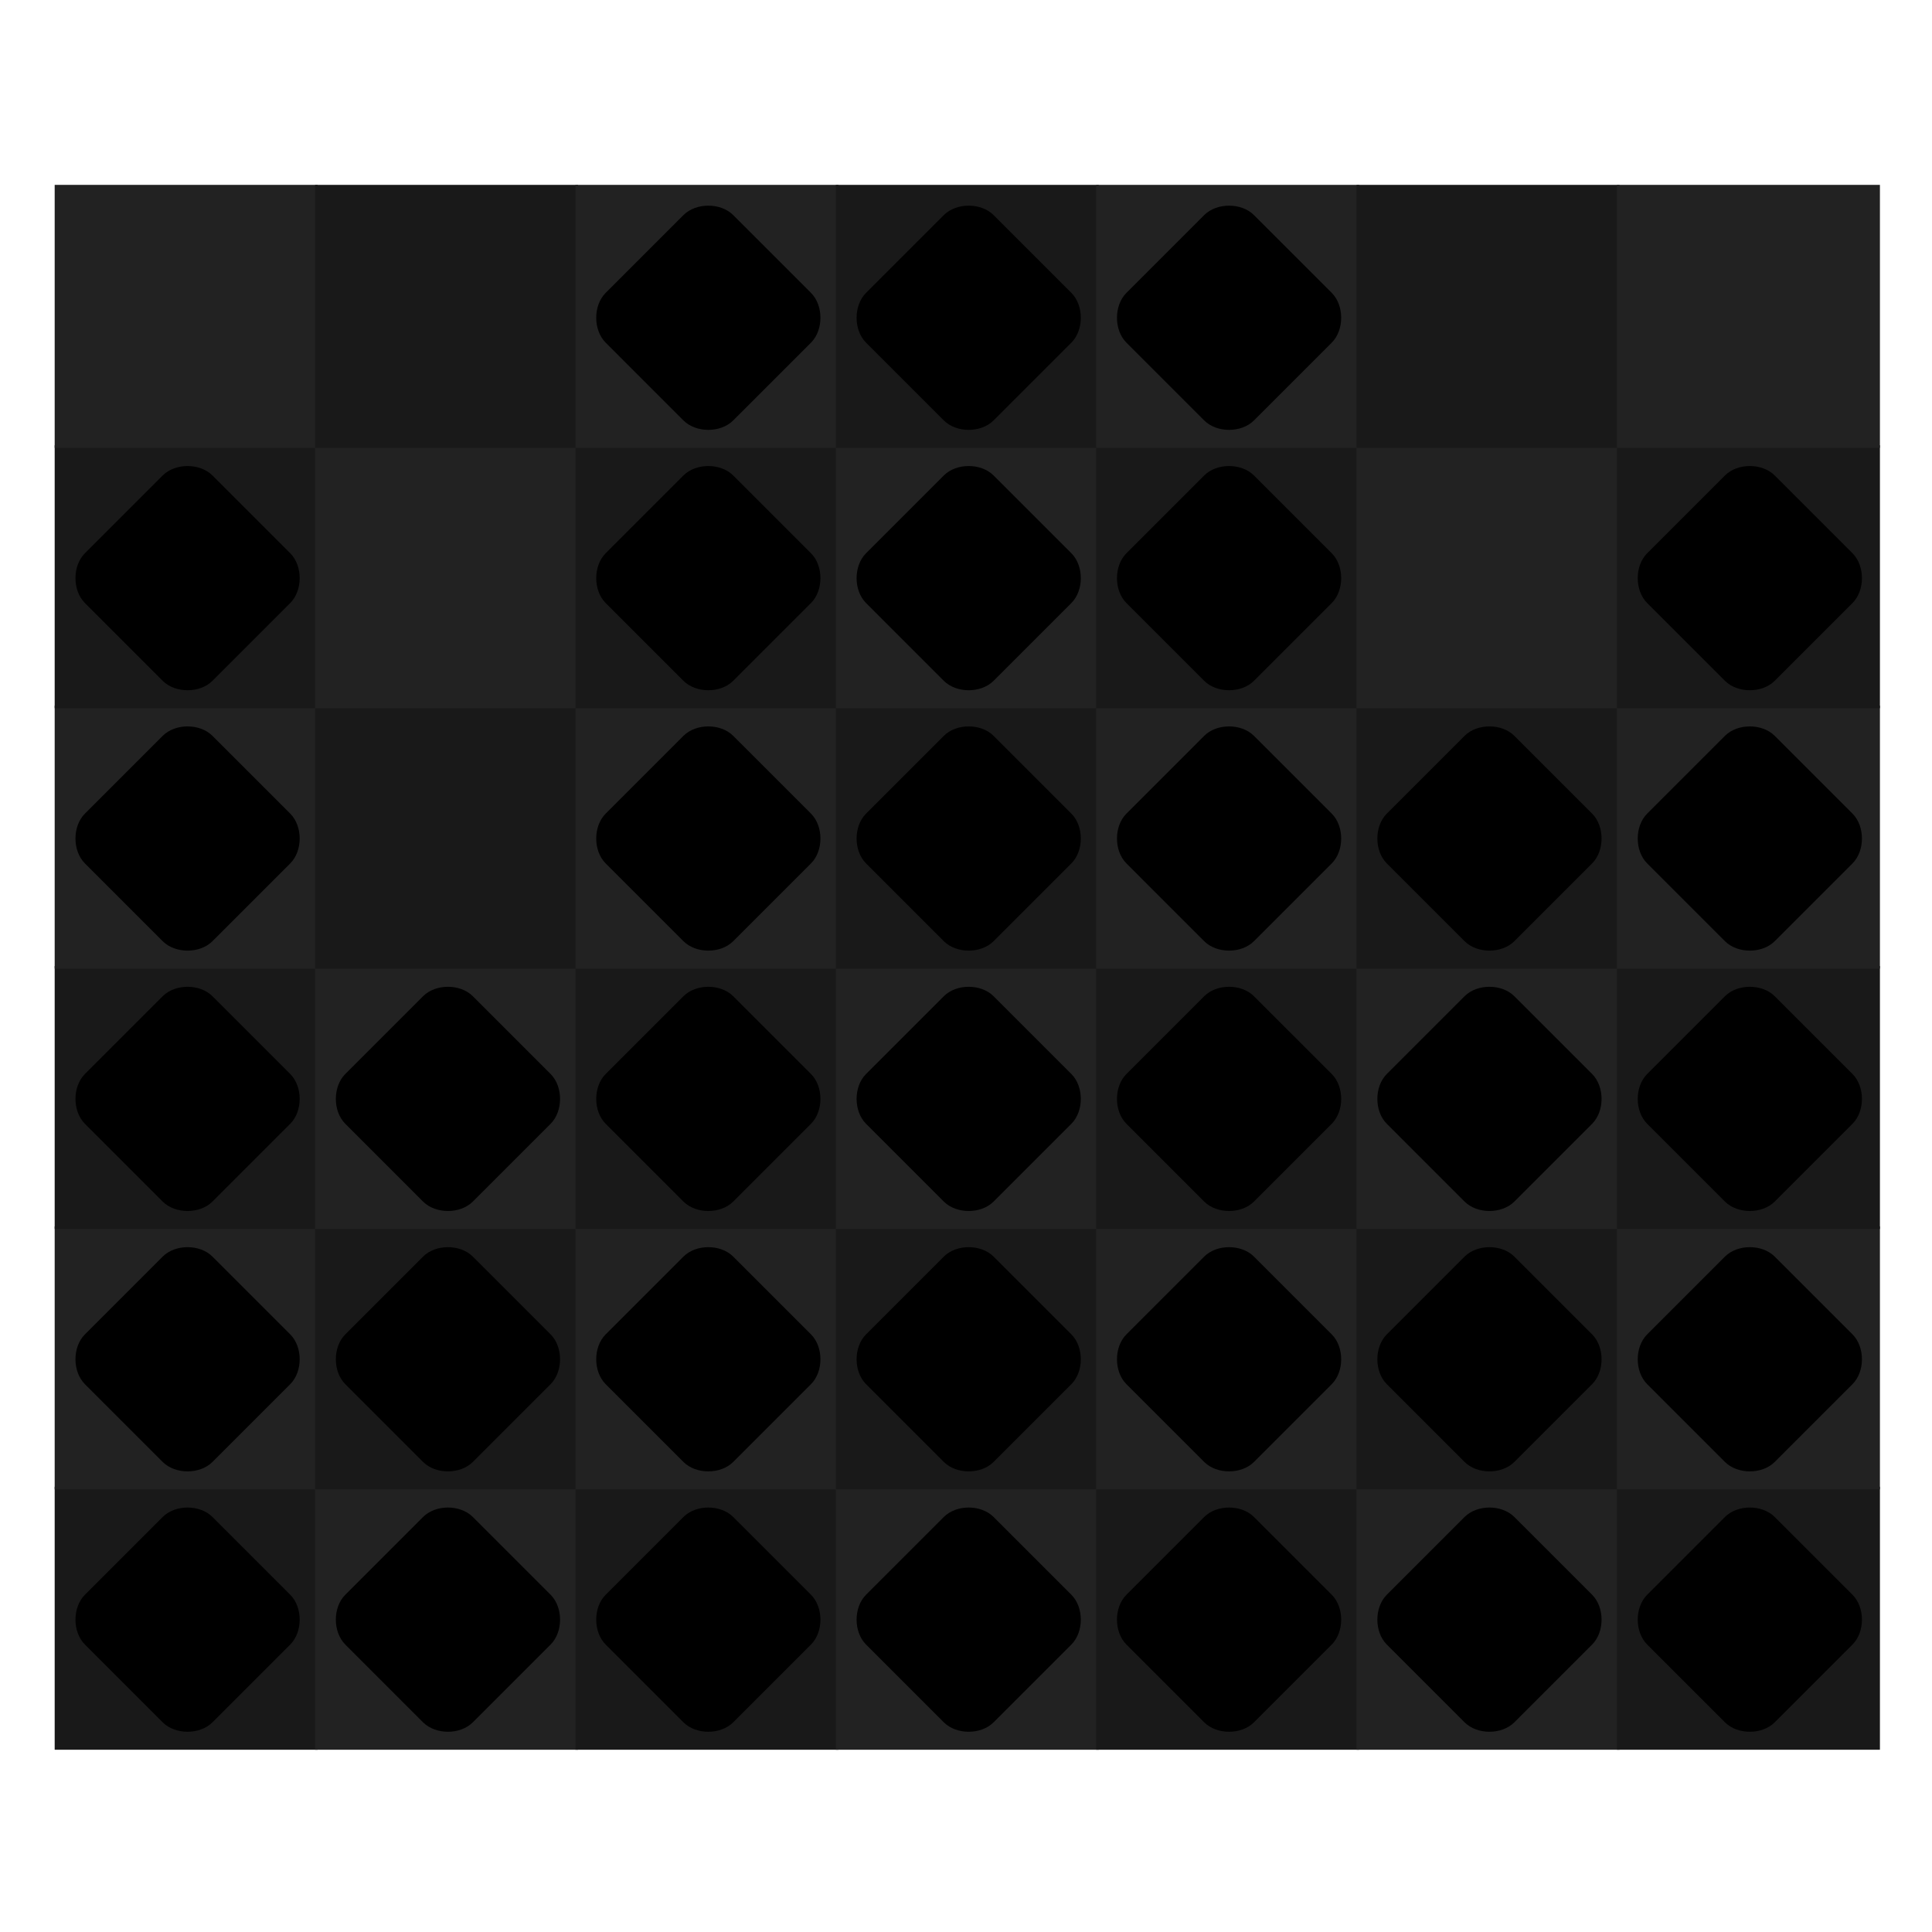
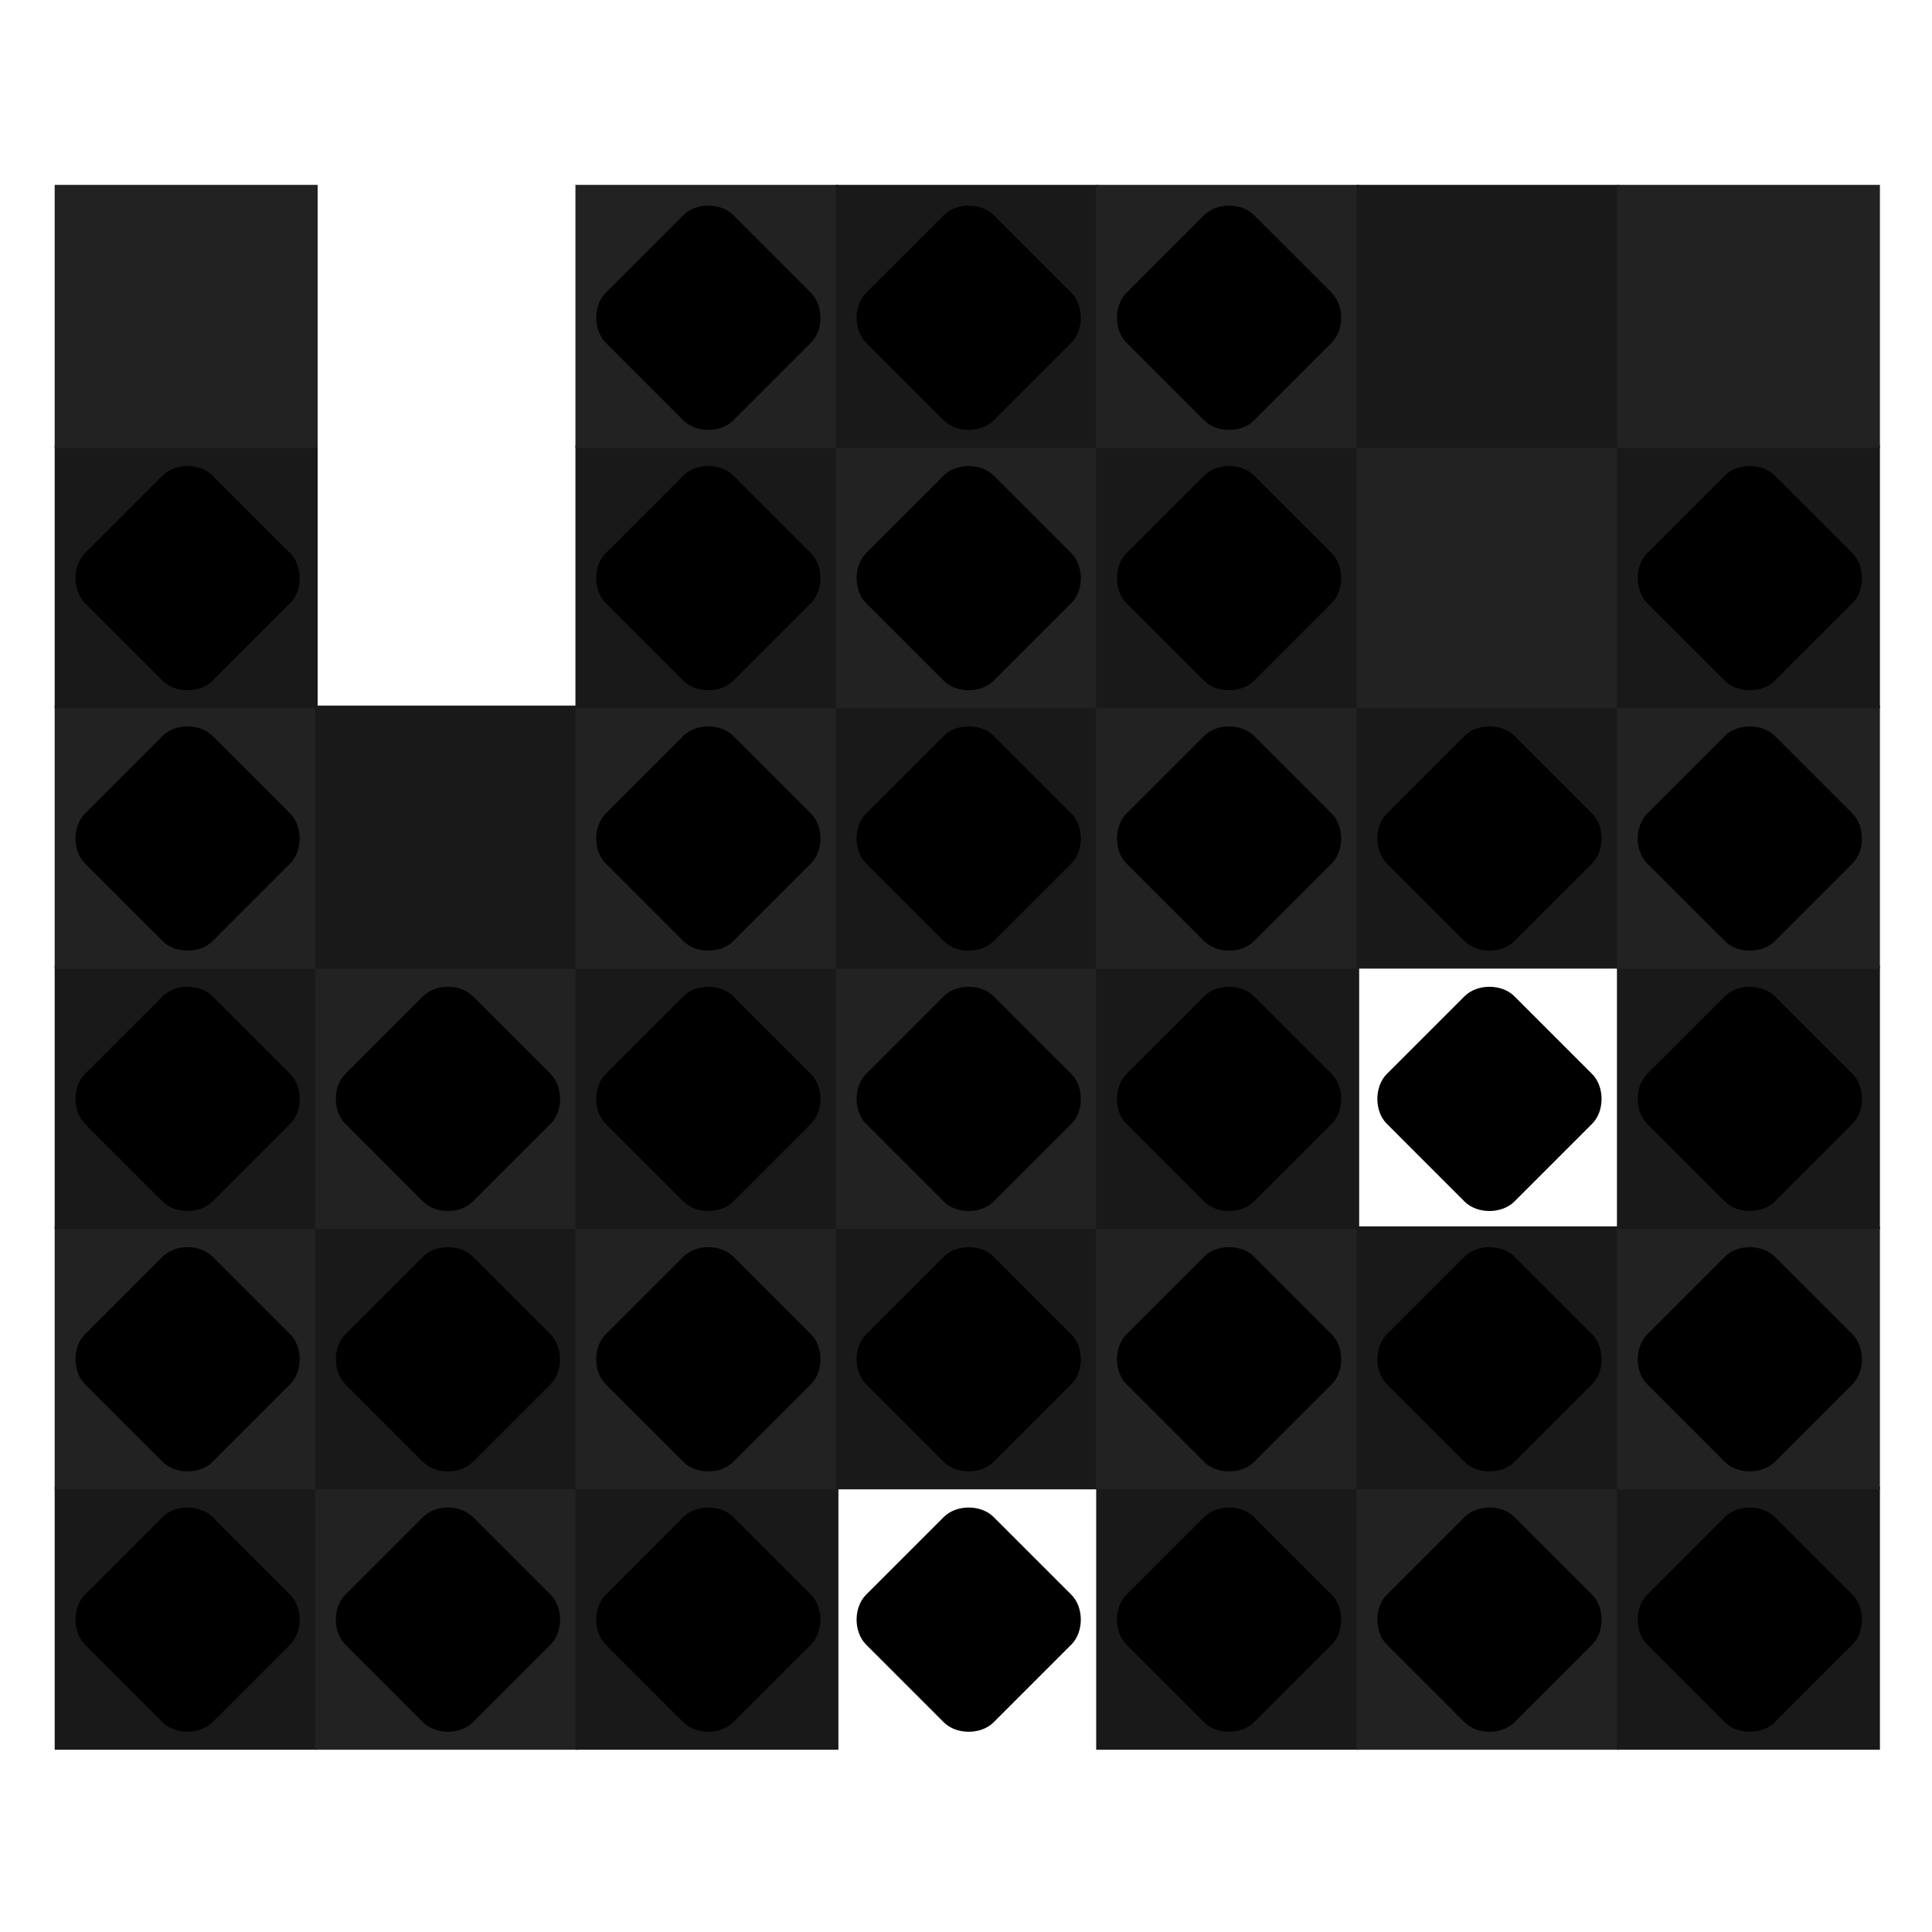
<svg xmlns="http://www.w3.org/2000/svg" preserveAspectRatio="xMidYMid meet" viewBox="0 0 700 700" style="background-color: #000000;">
  <svg viewBox="-21 -71 742 742">
    <filter id="drop-shadow" x="-10%" y="-10%" width="120%" height="120%" primitiveUnits="objectBoundingBox" color-interpolation-filters="sRGB">
      <feDropShadow dx="0.0" dy="0.02" stdDeviation="0.03" flood-color="white" flood-opacity="0.5" in="SourceGraphic" result="shadow1" />
    </filter>
    <defs>
      <path id="path--1" d="M264 288L328 352 360 320 296 256 360 192 328 160 264 224 200 160 168 192 232 256 168 320 200 352 264 288Z" />
-       <path id="path-1" d="M160 352c-12-12-12-32 0-44L308 160c12-12 32-12 44 0 12 12 12 32 0 44L205 352c-12 12-32 12-44 0Zm342-272c6 16 10 32 10 48s-3 33-9 48c-6 16-16 30-28 42L441 252c-13 12-27 22-42 28s-32 9-48 9-33-3-48-9c-2-1-3-1-5-2l51-51c1 0 1 0 2 0 8 0 17-2 25-5 8-3 15-8 22-14L430 174c6-6 11-14 14-22 3-8 5-16 5-25s-2-17-5-25c-3-8-8-15-14-22-7-6-14-11-22-14s-16-5-25-5c-8 0-17 2-25 5s-15 8-22 14l-34 34c-7 6-11 14-14 22s-5 16-5 25c0 1 0 1 0 2l-51 51c-1-2-1-3-2-5-6-15-9-32-9-48 0-16 3-33 9-48s16-30 28-42l34-34C306 25 321 16 336 9S368 0 384 0s33 3 48 9c16 6 30 16 42 28 12 13 22 27 28 42ZM279 300c1 2 1 3 2 5 6 16 9 32 9 48 0 16-3 33-9 48-6 15-16 30-28 42l-34 34c-12 12-27 22-42 28-15 6-32 9-48 9-16 0-33-3-48-9-15-6-30-16-42-28-12-12-22-27-28-42C3 417 0 400 0 384s3-33 9-48S25 306 38 294l34-34c13-12 27-22 42-28 15-6 32-9 48-9s33 3 48 9c2 1 3 1 5 2l-51 51c-1 0-1 0-2 0-8 0-17 2-25 5-8 3-15 8-22 14L82 338c-6 6-11 14-14 22s-5 16-5 25c0 8 2 17 5 25s8 15 14 22c6 7 14 11 22 14s16 5 25 5 17-2 25-5c8-3 15-8 22-14l34-34c7-6 11-14 14-22 3-8 5-16 5-25 0-1 0-1 0-2l50-49Z" />
+       <path id="path-1" d="M160 352c-12-12-12-32 0-44L308 160c12-12 32-12 44 0 12 12 12 32 0 44L205 352c-12 12-32 12-44 0Zm342-272c6 16 10 32 10 48s-3 33-9 48c-6 16-16 30-28 42L441 252c-13 12-27 22-42 28s-32 9-48 9-33-3-48-9c-2-1-3-1-5-2l51-51c1 0 1 0 2 0 8 0 17-2 25-5 8-3 15-8 22-14L430 174c6-6 11-14 14-22 3-8 5-16 5-25s-2-17-5-25c-3-8-8-15-14-22-7-6-14-11-22-14s-16-5-25-5c-8 0-17 2-25 5s-15 8-22 14l-34 34c-7 6-11 14-14 22s-5 16-5 25c0 1 0 1 0 2l-51 51c-1-2-1-3-2-5-6-15-9-32-9-48 0-16 3-33 9-48s16-30 28-42l34-34C306 25 321 16 336 9S368 0 384 0s33 3 48 9c16 6 30 16 42 28 12 13 22 27 28 42ZM279 300c1 2 1 3 2 5 6 16 9 32 9 48 0 16-3 33-9 48-6 15-16 30-28 42l-34 34c-12 12-27 22-42 28-15 6-32 9-48 9-16 0-33-3-48-9-15-6-30-16-42-28-12-12-22-27-28-42C3 417 0 400 0 384s3-33 9-48S25 306 38 294l34-34c13-12 27-22 42-28 15-6 32-9 48-9s33 3 48 9c2 1 3 1 5 2c-1 0-1 0-2 0-8 0-17 2-25 5-8 3-15 8-22 14L82 338c-6 6-11 14-14 22s-5 16-5 25c0 8 2 17 5 25s8 15 14 22c6 7 14 11 22 14s16 5 25 5 17-2 25-5c8-3 15-8 22-14l34-34c7-6 11-14 14-22 3-8 5-16 5-25 0-1 0-1 0-2l50-49Z" />
      <path id="wrap" d="M 820.0,180.0 C 910.0,90.0 1090.0,90.0 1180.0,180.0L 1820.0,820.0 C 1910.0,910.0 1910.0,1090.0 1820.0,1180.0L 1180.0,1820.0 C 1090.0,1910.0 910.0,1910.0 820.0,1820.0L 180.0,1180.0 C 90.0,1090.0 90.0,910.0 180.0,820.0 Z" />
    </defs>
    <symbol id="fig-1" width="1775" height="1775" viewBox="112 112 1775 1775">
      <radialGradient id="fig-1-fillgr" cx="0.5" cy="1.8" r="1.1">
        <stop stop-color="hsl(65,80%,59%)" offset="0%" stop-opacity="1" />
        <stop stop-color="hsl(77,80%,31%)" offset="100%" stop-opacity="1" />
      </radialGradient>
      <radialGradient id="fig-1-strokegr" cx="0.5" cy="0.15" r="1">
        <stop stop-color="hsl(65,76%,66%)" offset="0%" stop-opacity="1" />
        <stop stop-color="hsl(70,57%,47%)" offset="58%" stop-opacity="1" />
        <stop stop-color="hsl(69,59%,48%)" offset="74%" stop-opacity="1" />
        <stop stop-color="hsl(68,65%,52%)" offset="87%" stop-opacity="1" />
        <stop stop-color="hsl(66,80%,58%)" offset="100%" stop-opacity="1" />
      </radialGradient>
      <radialGradient id="fig-1-overgr" cx="0.5" cy="-0.5" r="1.3">
        <stop stop-color="hsl(63,80%,68%)" offset="0%" stop-opacity="1" />
        <stop stop-color="hsl(67,80%,63%)" offset="39%" stop-opacity="1" />
        <stop stop-color="hsl(64,80%,55%)" offset="100%" stop-opacity="1" />
      </radialGradient>
      <linearGradient id="fig-1-gr3" x1="0" y1="0" x2="0" y2="1">
        <stop stop-color="hsl(61,80%,62%)" offset="0%" stop-opacity="0.4" />
        <stop stop-color="hsl(64,80%,64%)" offset="100%" stop-opacity="0.4" />
      </linearGradient>
      <radialGradient id="fig-1-innergr" cx="0.5" cy="2" r="1">
        <stop stop-color="hsl(74,80%,49%)" offset="0%" stop-opacity="1" />
        <stop stop-color="hsl(79,80%,28%)" offset="100%" stop-opacity="1" />
      </radialGradient>
      <g style="transform-origin: center; transform-box: fill-box;" transform="scale(0.920)" fill="url(#fig-1-fillgr)" stroke="url(#fig-1-strokegr)" stroke-width="71.000">
        <use href="#wrap" />
      </g>
      <g style="transform-origin: center; transform-box: fill-box; " transform="scale(0.911)" opacity="0.4" fill="url(#fig-1-overgr)" stroke-width="0">
        <use href="#wrap" />
      </g>
      <g filter="url(#drop-shadow)">
        <svg x="514" y="512" width="971" height="975" viewBox="-25 -25 562 564">
          <g fill="url(#fig-1-innergr)">
            <use href="#path-1" />
          </g>
        </svg>
      </g>
    </symbol>
    <symbol id="fig-2" width="1775" height="1775" viewBox="112 112 1775 1775">
      <radialGradient id="fig-2-fillgr" cx="0.5" cy="1.8" r="1.1">
        <stop stop-color="hsl(175,80%,59%)" offset="0%" stop-opacity="1" />
        <stop stop-color="hsl(187,80%,31%)" offset="100%" stop-opacity="1" />
      </radialGradient>
      <radialGradient id="fig-2-strokegr" cx="0.5" cy="0.15" r="1">
        <stop stop-color="hsl(175,76%,66%)" offset="0%" stop-opacity="1" />
        <stop stop-color="hsl(180,57%,47%)" offset="58%" stop-opacity="1" />
        <stop stop-color="hsl(179,59%,48%)" offset="74%" stop-opacity="1" />
        <stop stop-color="hsl(178,65%,52%)" offset="87%" stop-opacity="1" />
        <stop stop-color="hsl(176,80%,58%)" offset="100%" stop-opacity="1" />
      </radialGradient>
      <radialGradient id="fig-2-overgr" cx="0.5" cy="-0.5" r="1.3">
        <stop stop-color="hsl(173,80%,68%)" offset="0%" stop-opacity="1" />
        <stop stop-color="hsl(177,80%,63%)" offset="39%" stop-opacity="1" />
        <stop stop-color="hsl(174,80%,55%)" offset="100%" stop-opacity="1" />
      </radialGradient>
      <linearGradient id="fig-2-gr3" x1="0" y1="0" x2="0" y2="1">
        <stop stop-color="hsl(171,80%,62%)" offset="0%" stop-opacity="0.4" />
        <stop stop-color="hsl(174,80%,64%)" offset="100%" stop-opacity="0.4" />
      </linearGradient>
      <radialGradient id="fig-2-innergr" cx="0.5" cy="2" r="1">
        <stop stop-color="hsl(184,80%,49%)" offset="0%" stop-opacity="1" />
        <stop stop-color="hsl(189,80%,28%)" offset="100%" stop-opacity="1" />
      </radialGradient>
      <g style="transform-origin: center; transform-box: fill-box;" transform="scale(0.920)" fill="url(#fig-2-fillgr)" stroke="url(#fig-2-strokegr)" stroke-width="71.000">
        <use href="#wrap" />
      </g>
      <g style="transform-origin: center; transform-box: fill-box; " transform="scale(0.911)" opacity="0.4" fill="url(#fig-2-overgr)" stroke-width="0">
        <use href="#wrap" />
      </g>
      <g filter="url(#drop-shadow)">
        <svg x="514" y="512" width="971" height="975" viewBox="-25 -25 562 564">
          <g fill="url(#fig-2-innergr)">
            <use href="#path-1" />
          </g>
        </svg>
      </g>
    </symbol>
    <symbol id="fig-3" width="1775" height="1775" viewBox="112 112 1775 1775">
      <radialGradient id="fig-3-fillgr" cx="0.5" cy="1.8" r="1.1">
        <stop stop-color="hsl(225,80%,59%)" offset="0%" stop-opacity="1" />
        <stop stop-color="hsl(237,80%,31%)" offset="100%" stop-opacity="1" />
      </radialGradient>
      <radialGradient id="fig-3-strokegr" cx="0.5" cy="0.15" r="1">
        <stop stop-color="hsl(225,76%,66%)" offset="0%" stop-opacity="1" />
        <stop stop-color="hsl(230,57%,47%)" offset="58%" stop-opacity="1" />
        <stop stop-color="hsl(229,59%,48%)" offset="74%" stop-opacity="1" />
        <stop stop-color="hsl(228,65%,52%)" offset="87%" stop-opacity="1" />
        <stop stop-color="hsl(226,80%,58%)" offset="100%" stop-opacity="1" />
      </radialGradient>
      <radialGradient id="fig-3-overgr" cx="0.5" cy="-0.5" r="1.3">
        <stop stop-color="hsl(223,80%,68%)" offset="0%" stop-opacity="1" />
        <stop stop-color="hsl(227,80%,63%)" offset="39%" stop-opacity="1" />
        <stop stop-color="hsl(224,80%,55%)" offset="100%" stop-opacity="1" />
      </radialGradient>
      <linearGradient id="fig-3-gr3" x1="0" y1="0" x2="0" y2="1">
        <stop stop-color="hsl(221,80%,62%)" offset="0%" stop-opacity="0.4" />
        <stop stop-color="hsl(224,80%,64%)" offset="100%" stop-opacity="0.4" />
      </linearGradient>
      <radialGradient id="fig-3-innergr" cx="0.5" cy="2" r="1">
        <stop stop-color="hsl(234,80%,49%)" offset="0%" stop-opacity="1" />
        <stop stop-color="hsl(239,80%,28%)" offset="100%" stop-opacity="1" />
      </radialGradient>
      <g style="transform-origin: center; transform-box: fill-box;" transform="scale(0.920)" fill="url(#fig-3-fillgr)" stroke="url(#fig-3-strokegr)" stroke-width="71.000">
        <use href="#wrap" />
      </g>
      <g style="transform-origin: center; transform-box: fill-box; " transform="scale(0.911)" opacity="0.4" fill="url(#fig-3-overgr)" stroke-width="0">
        <use href="#wrap" />
      </g>
      <g filter="url(#drop-shadow)">
        <svg x="514" y="512" width="971" height="975" viewBox="-25 -25 562 564">
          <g fill="url(#fig-3-innergr)">
            <use href="#path-1" />
          </g>
        </svg>
      </g>
    </symbol>
    <symbol id="fig-4" width="1775" height="1775" viewBox="112 112 1775 1775">
      <radialGradient id="fig-4-fillgr" cx="0.5" cy="1.8" r="1.1">
        <stop stop-color="hsl(325,80%,59%)" offset="0%" stop-opacity="1" />
        <stop stop-color="hsl(337,80%,31%)" offset="100%" stop-opacity="1" />
      </radialGradient>
      <radialGradient id="fig-4-strokegr" cx="0.5" cy="0.15" r="1">
        <stop stop-color="hsl(325,76%,66%)" offset="0%" stop-opacity="1" />
        <stop stop-color="hsl(330,57%,47%)" offset="58%" stop-opacity="1" />
        <stop stop-color="hsl(329,59%,48%)" offset="74%" stop-opacity="1" />
        <stop stop-color="hsl(328,65%,52%)" offset="87%" stop-opacity="1" />
        <stop stop-color="hsl(326,80%,58%)" offset="100%" stop-opacity="1" />
      </radialGradient>
      <radialGradient id="fig-4-overgr" cx="0.5" cy="-0.5" r="1.3">
        <stop stop-color="hsl(323,80%,68%)" offset="0%" stop-opacity="1" />
        <stop stop-color="hsl(327,80%,63%)" offset="39%" stop-opacity="1" />
        <stop stop-color="hsl(324,80%,55%)" offset="100%" stop-opacity="1" />
      </radialGradient>
      <linearGradient id="fig-4-gr3" x1="0" y1="0" x2="0" y2="1">
        <stop stop-color="hsl(321,80%,62%)" offset="0%" stop-opacity="0.4" />
        <stop stop-color="hsl(324,80%,64%)" offset="100%" stop-opacity="0.4" />
      </linearGradient>
      <radialGradient id="fig-4-innergr" cx="0.5" cy="2" r="1">
        <stop stop-color="hsl(334,80%,49%)" offset="0%" stop-opacity="1" />
        <stop stop-color="hsl(339,80%,28%)" offset="100%" stop-opacity="1" />
      </radialGradient>
      <g style="transform-origin: center; transform-box: fill-box;" transform="scale(0.920)" fill="url(#fig-4-fillgr)" stroke="url(#fig-4-strokegr)" stroke-width="71.000">
        <use href="#wrap" />
      </g>
      <g style="transform-origin: center; transform-box: fill-box; " transform="scale(0.911)" opacity="0.4" fill="url(#fig-4-overgr)" stroke-width="0">
        <use href="#wrap" />
      </g>
      <g filter="url(#drop-shadow)">
        <svg x="514" y="512" width="971" height="975" viewBox="-25 -25 562 564">
          <g fill="url(#fig-4-innergr)">
            <use href="#path-1" />
          </g>
        </svg>
      </g>
    </symbol>
    <symbol id="fig-5" width="1775" height="1775" viewBox="112 112 1775 1775">
      <radialGradient id="fig-5-fillgr" cx="0.5" cy="1.8" r="1.1">
        <stop stop-color="hsl(275,80%,59%)" offset="0%" stop-opacity="1" />
        <stop stop-color="hsl(287,80%,31%)" offset="100%" stop-opacity="1" />
      </radialGradient>
      <radialGradient id="fig-5-strokegr" cx="0.5" cy="0.15" r="1">
        <stop stop-color="hsl(275,76%,66%)" offset="0%" stop-opacity="1" />
        <stop stop-color="hsl(280,57%,47%)" offset="58%" stop-opacity="1" />
        <stop stop-color="hsl(279,59%,48%)" offset="74%" stop-opacity="1" />
        <stop stop-color="hsl(278,65%,52%)" offset="87%" stop-opacity="1" />
        <stop stop-color="hsl(276,80%,58%)" offset="100%" stop-opacity="1" />
      </radialGradient>
      <radialGradient id="fig-5-overgr" cx="0.5" cy="-0.5" r="1.3">
        <stop stop-color="hsl(273,80%,68%)" offset="0%" stop-opacity="1" />
        <stop stop-color="hsl(277,80%,63%)" offset="39%" stop-opacity="1" />
        <stop stop-color="hsl(274,80%,55%)" offset="100%" stop-opacity="1" />
      </radialGradient>
      <linearGradient id="fig-5-gr3" x1="0" y1="0" x2="0" y2="1">
        <stop stop-color="hsl(271,80%,62%)" offset="0%" stop-opacity="0.4" />
        <stop stop-color="hsl(274,80%,64%)" offset="100%" stop-opacity="0.4" />
      </linearGradient>
      <radialGradient id="fig-5-innergr" cx="0.5" cy="2" r="1">
        <stop stop-color="hsl(284,80%,49%)" offset="0%" stop-opacity="1" />
        <stop stop-color="hsl(289,80%,28%)" offset="100%" stop-opacity="1" />
      </radialGradient>
      <g style="transform-origin: center; transform-box: fill-box;" transform="scale(0.920)" fill="url(#fig-5-fillgr)" stroke="url(#fig-5-strokegr)" stroke-width="71.000">
        <use href="#wrap" />
      </g>
      <g style="transform-origin: center; transform-box: fill-box; " transform="scale(0.911)" opacity="0.4" fill="url(#fig-5-overgr)" stroke-width="0">
        <use href="#wrap" />
      </g>
      <g filter="url(#drop-shadow)">
        <svg x="514" y="512" width="971" height="975" viewBox="-25 -25 562 564">
          <g fill="url(#fig-5-innergr)">
            <use href="#path-1" />
          </g>
        </svg>
      </g>
    </symbol>
    <symbol id="fig-6" width="1775" height="1775" viewBox="112 112 1775 1775">
      <radialGradient id="fig-6-fillgr" cx="0.5" cy="1.8" r="1.1">
        <stop stop-color="hsl(375,80%,59%)" offset="0%" stop-opacity="1" />
        <stop stop-color="hsl(27,80%,31%)" offset="100%" stop-opacity="1" />
      </radialGradient>
      <radialGradient id="fig-6-strokegr" cx="0.5" cy="0.15" r="1">
        <stop stop-color="hsl(15,76%,66%)" offset="0%" stop-opacity="1" />
        <stop stop-color="hsl(20,57%,47%)" offset="58%" stop-opacity="1" />
        <stop stop-color="hsl(19,59%,48%)" offset="74%" stop-opacity="1" />
        <stop stop-color="hsl(18,65%,52%)" offset="87%" stop-opacity="1" />
        <stop stop-color="hsl(16,80%,58%)" offset="100%" stop-opacity="1" />
      </radialGradient>
      <radialGradient id="fig-6-overgr" cx="0.5" cy="-0.5" r="1.3">
        <stop stop-color="hsl(13,80%,68%)" offset="0%" stop-opacity="1" />
        <stop stop-color="hsl(17,80%,63%)" offset="39%" stop-opacity="1" />
        <stop stop-color="hsl(14,80%,55%)" offset="100%" stop-opacity="1" />
      </radialGradient>
      <linearGradient id="fig-6-gr3" x1="0" y1="0" x2="0" y2="1">
        <stop stop-color="hsl(11,80%,62%)" offset="0%" stop-opacity="0.4" />
        <stop stop-color="hsl(14,80%,64%)" offset="100%" stop-opacity="0.4" />
      </linearGradient>
      <radialGradient id="fig-6-innergr" cx="0.5" cy="2" r="1">
        <stop stop-color="hsl(24,80%,49%)" offset="0%" stop-opacity="1" />
        <stop stop-color="hsl(29,80%,28%)" offset="100%" stop-opacity="1" />
      </radialGradient>
      <g style="transform-origin: center; transform-box: fill-box;" transform="scale(0.920)" fill="url(#fig-6-fillgr)" stroke="url(#fig-6-strokegr)" stroke-width="71.000">
        <use href="#wrap" />
      </g>
      <g style="transform-origin: center; transform-box: fill-box; " transform="scale(0.911)" opacity="0.4" fill="url(#fig-6-overgr)" stroke-width="0">
        <use href="#wrap" />
      </g>
      <g filter="url(#drop-shadow)">
        <svg x="514" y="512" width="971" height="975" viewBox="-25 -25 562 564">
          <g fill="url(#fig-6-innergr)">
            <use href="#path-1" />
          </g>
        </svg>
      </g>
    </symbol>
    <symbol id="fig--1" width="1775" height="1775" viewBox="112 112 1775 1775">
      <radialGradient id="fig--1-fillgr" cx="0.5" cy="1.8" r="1.1">
        <stop stop-color="hsl(0,0%,90%)" offset="0%" stop-opacity="1" />
        <stop stop-color="hsl(12,0%,62%)" offset="100%" stop-opacity="1" />
      </radialGradient>
      <radialGradient id="fig--1-strokegr" cx="0.5" cy="0.15" r="1">
        <stop stop-color="hsl(0,0%,97%)" offset="0%" stop-opacity="1" />
        <stop stop-color="hsl(5,0%,78%)" offset="58%" stop-opacity="1" />
        <stop stop-color="hsl(4,0%,79%)" offset="74%" stop-opacity="1" />
        <stop stop-color="hsl(3,0%,83%)" offset="87%" stop-opacity="1" />
        <stop stop-color="hsl(1,0%,89%)" offset="100%" stop-opacity="1" />
      </radialGradient>
      <radialGradient id="fig--1-overgr" cx="0.5" cy="-0.5" r="1.3">
        <stop stop-color="hsl(358,0%,99%)" offset="0%" stop-opacity="1" />
        <stop stop-color="hsl(2,0%,94%)" offset="39%" stop-opacity="1" />
        <stop stop-color="hsl(359,0%,86%)" offset="100%" stop-opacity="1" />
      </radialGradient>
      <linearGradient id="fig--1-gr3" x1="0" y1="0" x2="0" y2="1">
        <stop stop-color="hsl(356,0%,93%)" offset="0%" stop-opacity="0.4" />
        <stop stop-color="hsl(359,0%,95%)" offset="100%" stop-opacity="0.4" />
      </linearGradient>
      <radialGradient id="fig--1-innergr" cx="0.5" cy="2" r="1">
        <stop stop-color="hsl(9,0%,80%)" offset="0%" stop-opacity="1" />
        <stop stop-color="hsl(14,0%,59%)" offset="100%" stop-opacity="1" />
      </radialGradient>
      <g style="transform-origin: center; transform-box: fill-box;" transform="scale(0.920)" fill="url(#fig--1-fillgr)" stroke="url(#fig--1-strokegr)" stroke-width="71.000">
        <use href="#wrap" />
      </g>
      <g style="transform-origin: center; transform-box: fill-box; " transform="scale(0.911)" opacity="0.4" fill="url(#fig--1-overgr)" stroke-width="0">
        <use href="#wrap" />
      </g>
      <g filter="url(#drop-shadow)">
        <svg x="512" y="512" width="975" height="975" viewBox="159 151 210 210">
          <g fill="url(#fig--1-innergr)">
            <use href="#path--1" />
          </g>
        </svg>
      </g>
    </symbol>
    <rect stroke="none" stroke-width="0" x="0" y="500" width="101" height="101" fill="#191919" />
    <rect stroke="none" stroke-width="0" x="100" y="500" width="101" height="101" fill="#222222" />
    <rect stroke="none" stroke-width="0" x="200" y="500" width="101" height="101" fill="#191919" />
-     <rect stroke="none" stroke-width="0" x="300" y="500" width="101" height="101" fill="#222222" />
    <rect stroke="none" stroke-width="0" x="400" y="500" width="101" height="101" fill="#191919" />
    <rect stroke="none" stroke-width="0" x="500" y="500" width="101" height="101" fill="#222222" />
    <rect stroke="none" stroke-width="0" x="600" y="500" width="101" height="101" fill="#191919" />
    <rect stroke="none" stroke-width="0" x="0" y="400" width="101" height="101" fill="#222222" />
    <rect stroke="none" stroke-width="0" x="100" y="400" width="101" height="101" fill="#191919" />
    <rect stroke="none" stroke-width="0" x="200" y="400" width="101" height="101" fill="#222222" />
    <rect stroke="none" stroke-width="0" x="300" y="400" width="101" height="101" fill="#191919" />
    <rect stroke="none" stroke-width="0" x="400" y="400" width="101" height="101" fill="#222222" />
    <rect stroke="none" stroke-width="0" x="500" y="400" width="101" height="101" fill="#191919" />
    <rect stroke="none" stroke-width="0" x="600" y="400" width="101" height="101" fill="#222222" />
    <rect stroke="none" stroke-width="0" x="0" y="300" width="101" height="101" fill="#191919" />
    <rect stroke="none" stroke-width="0" x="100" y="300" width="101" height="101" fill="#222222" />
    <rect stroke="none" stroke-width="0" x="200" y="300" width="101" height="101" fill="#191919" />
    <rect stroke="none" stroke-width="0" x="300" y="300" width="101" height="101" fill="#222222" />
    <rect stroke="none" stroke-width="0" x="400" y="300" width="101" height="101" fill="#191919" />
-     <rect stroke="none" stroke-width="0" x="500" y="300" width="101" height="101" fill="#222222" />
    <rect stroke="none" stroke-width="0" x="600" y="300" width="101" height="101" fill="#191919" />
    <rect stroke="none" stroke-width="0" x="0" y="200" width="101" height="101" fill="#222222" />
    <rect stroke="none" stroke-width="0" x="100" y="200" width="101" height="101" fill="#191919" />
    <rect stroke="none" stroke-width="0" x="200" y="200" width="101" height="101" fill="#222222" />
    <rect stroke="none" stroke-width="0" x="300" y="200" width="101" height="101" fill="#191919" />
    <rect stroke="none" stroke-width="0" x="400" y="200" width="101" height="101" fill="#222222" />
    <rect stroke="none" stroke-width="0" x="500" y="200" width="101" height="101" fill="#191919" />
    <rect stroke="none" stroke-width="0" x="600" y="200" width="101" height="101" fill="#222222" />
    <rect stroke="none" stroke-width="0" x="0" y="100" width="101" height="101" fill="#191919" />
-     <rect stroke="none" stroke-width="0" x="100" y="100" width="101" height="101" fill="#222222" />
    <rect stroke="none" stroke-width="0" x="200" y="100" width="101" height="101" fill="#191919" />
    <rect stroke="none" stroke-width="0" x="300" y="100" width="101" height="101" fill="#222222" />
    <rect stroke="none" stroke-width="0" x="400" y="100" width="101" height="101" fill="#191919" />
    <rect stroke="none" stroke-width="0" x="500" y="100" width="101" height="101" fill="#222222" />
    <rect stroke="none" stroke-width="0" x="600" y="100" width="101" height="101" fill="#191919" />
    <rect stroke="none" stroke-width="0" x="0" y="0" width="101" height="101" fill="#222222" />
-     <rect stroke="none" stroke-width="0" x="100" y="0" width="101" height="101" fill="#191919" />
    <rect stroke="none" stroke-width="0" x="200" y="0" width="101" height="101" fill="#222222" />
    <rect stroke="none" stroke-width="0" x="300" y="0" width="101" height="101" fill="#191919" />
    <rect stroke="none" stroke-width="0" x="400" y="0" width="101" height="101" fill="#222222" />
    <rect stroke="none" stroke-width="0" x="500" y="0" width="101" height="101" fill="#191919" />
    <rect stroke="none" stroke-width="0" x="600" y="0" width="101" height="101" fill="#222222" />
    <use href="#fig-2" x="5" y="505" width="90" height="90" />
    <use href="#fig--1" x="105" y="505" width="90" height="90" />
    <use href="#fig--1" x="205" y="505" width="90" height="90" />
    <use href="#fig-2" x="305" y="505" width="90" height="90" />
    <use href="#fig--1" x="405" y="505" width="90" height="90" />
    <use href="#fig--1" x="505" y="505" width="90" height="90" />
    <use href="#fig-2" x="605" y="505" width="90" height="90" />
    <use href="#fig-1" x="5" y="405" width="90" height="90" />
    <use href="#fig-1" x="105" y="405" width="90" height="90" />
    <use href="#fig-2" x="205" y="405" width="90" height="90" />
    <use href="#fig-1" x="305" y="405" width="90" height="90" />
    <use href="#fig-2" x="405" y="405" width="90" height="90" />
    <use href="#fig-1" x="505" y="405" width="90" height="90" />
    <use href="#fig-1" x="605" y="405" width="90" height="90" />
    <use href="#fig-2" x="5" y="305" width="90" height="90" />
    <use href="#fig-1" x="105" y="305" width="90" height="90" />
    <use href="#fig-1" x="205" y="305" width="90" height="90" />
    <use href="#fig-2" x="305" y="305" width="90" height="90" />
    <use href="#fig-1" x="405" y="305" width="90" height="90" />
    <use href="#fig-2" x="505" y="305" width="90" height="90" />
    <use href="#fig-1" x="605" y="305" width="90" height="90" />
    <use href="#fig-2" x="5" y="205" width="90" height="90" />
    <use href="#fig-2" x="205" y="205" width="90" height="90" />
    <use href="#fig-1" x="305" y="205" width="90" height="90" />
    <use href="#fig-2" x="405" y="205" width="90" height="90" />
    <use href="#fig-1" x="505" y="205" width="90" height="90" />
    <use href="#fig-2" x="605" y="205" width="90" height="90" />
    <use href="#fig-1" x="5" y="105" width="90" height="90" />
    <use href="#fig-2" x="205" y="105" width="90" height="90" />
    <use href="#fig-2" x="305" y="105" width="90" height="90" />
    <use href="#fig-1" x="405" y="105" width="90" height="90" />
    <use href="#fig-2" x="605" y="105" width="90" height="90" />
    <use href="#fig-1" x="205" y="5" width="90" height="90" />
    <use href="#fig-2" x="305" y="5" width="90" height="90" />
    <use href="#fig-1" x="405" y="5" width="90" height="90" />
  </svg>
</svg>